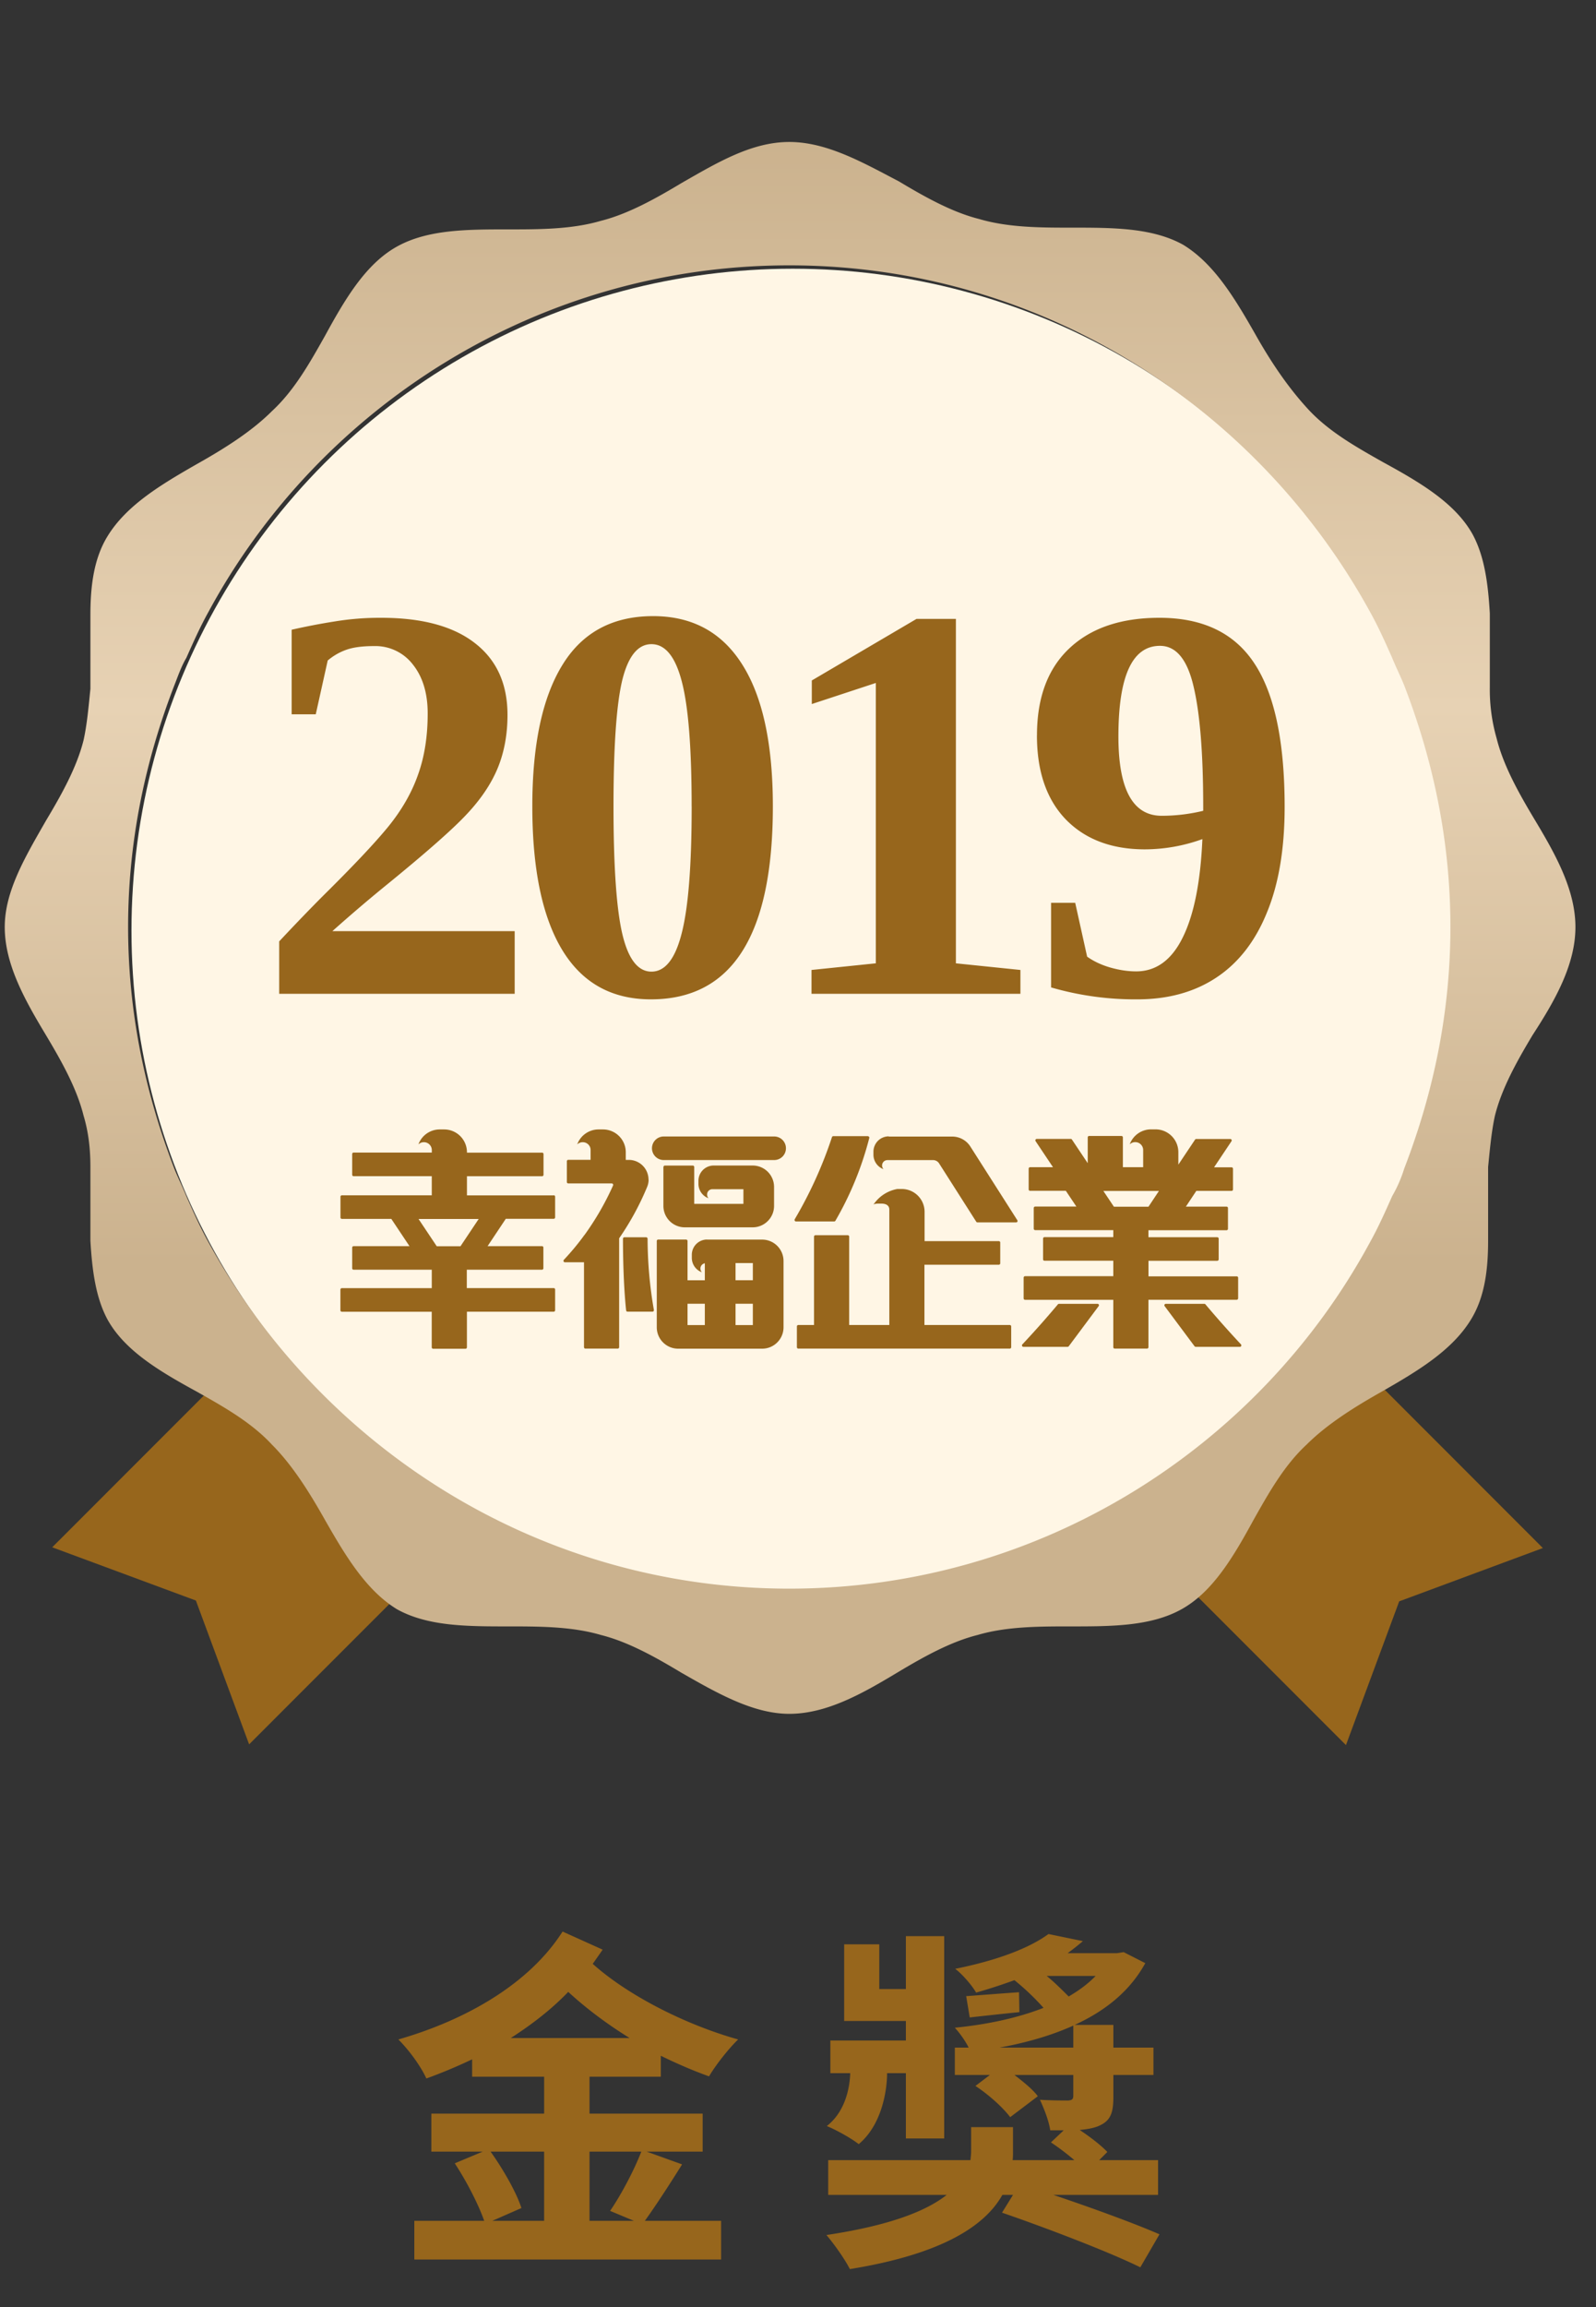
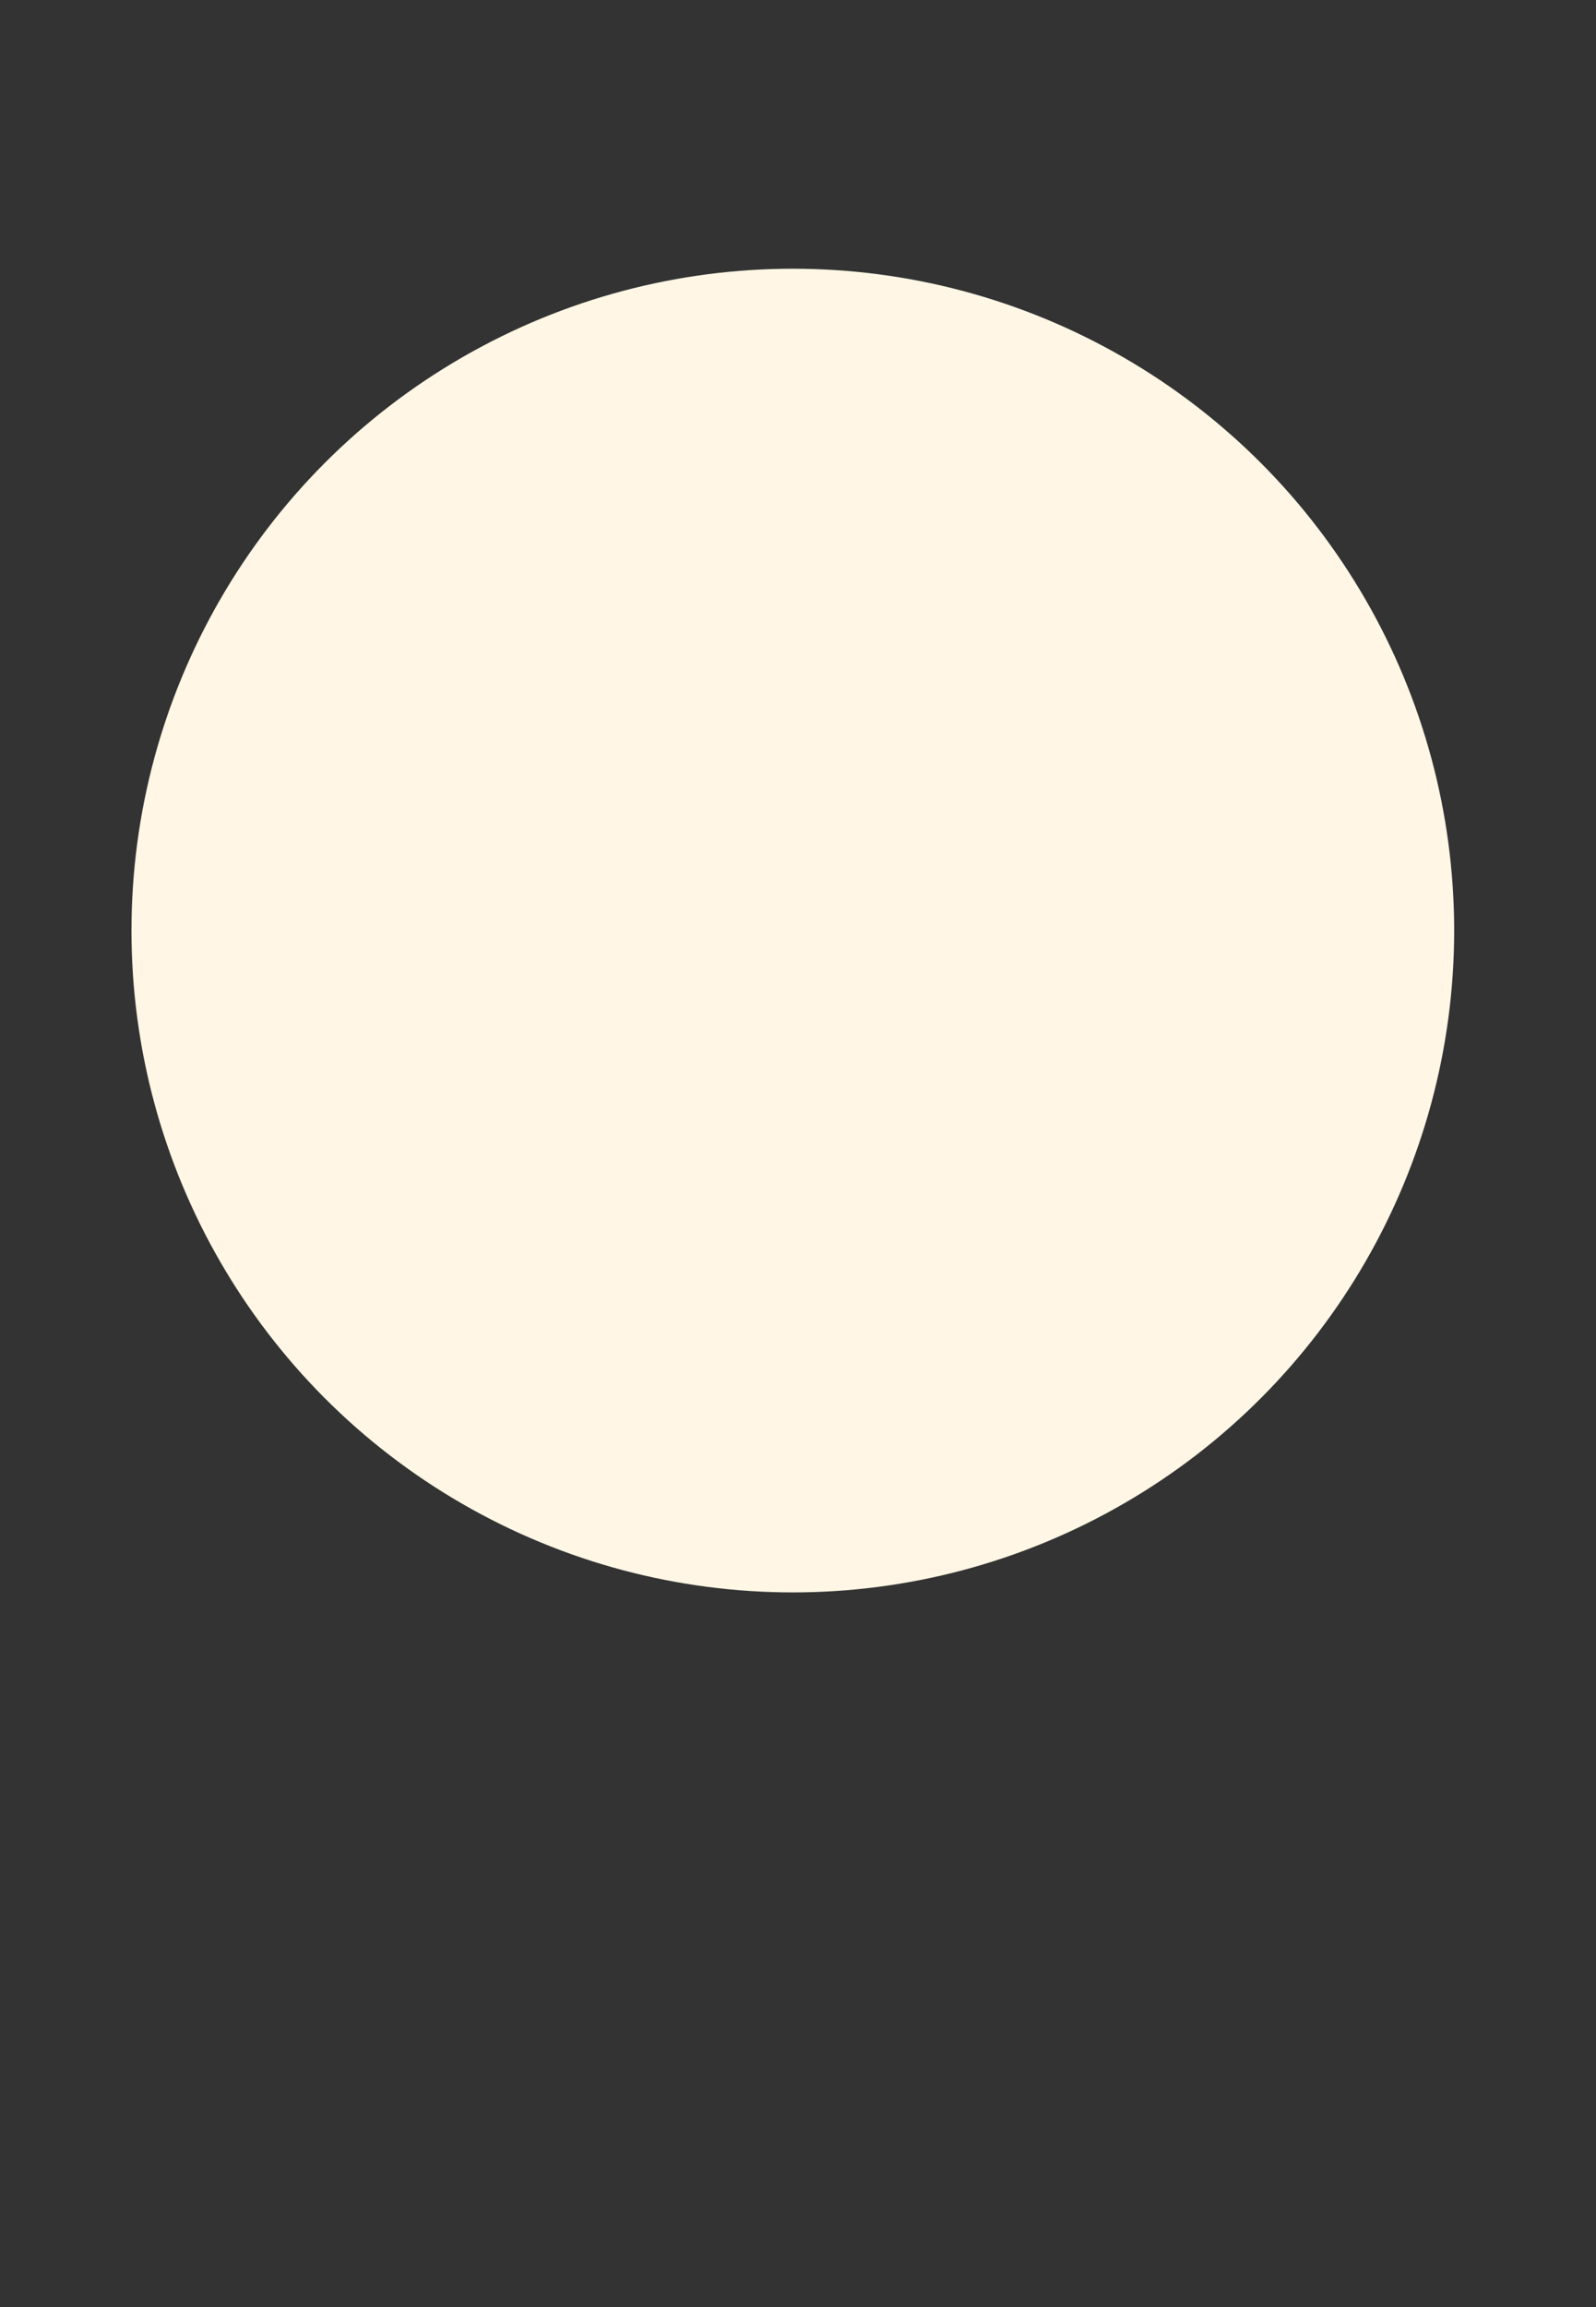
<svg xmlns="http://www.w3.org/2000/svg" width="45" height="65" fill="none">
  <rect width="100%" height="100%" fill="#333333" stroke="none" />
-   <path fill="#97661C" d="M14.447 30.62 1.472 43.594l4.051 1.5 1.501 4.052L20 36.172l-5.553-5.553ZM24.975 36.192 37.95 49.167l1.501-4.05 4.051-1.502-12.975-12.976-5.552 5.553Z" />
  <circle cx="22.354" cy="26.218" r="18.647" fill="#FFF6E5" />
-   <path fill="url(#a)" d="M44.42 26.119c0-1.063-.579-2.077-1.159-3.043-.434-.724-.869-1.497-1.062-2.27a4.985 4.985 0 0 1-.193-1.448V17.28c-.048-.821-.145-1.594-.483-2.222-.483-.869-1.449-1.448-2.512-2.028-.772-.435-1.545-.87-2.124-1.497-.58-.628-1.063-1.352-1.498-2.125-.579-1.014-1.159-1.98-2.028-2.511-.87-.483-1.98-.483-3.139-.483-.87 0-1.787 0-2.608-.242-.773-.193-1.545-.628-2.27-1.062C24.33 4.58 23.316 4 22.254 4c-1.063 0-2.029.58-3.043 1.16-.724.434-1.497.868-2.27 1.062-.82.241-1.738.241-2.608.241-1.159 0-2.27 0-3.139.483-.87.483-1.449 1.449-2.028 2.511-.435.773-.87 1.546-1.497 2.125-.58.58-1.353 1.063-2.125 1.497-1.014.58-1.98 1.16-2.512 2.029-.386.627-.483 1.4-.483 2.221v2.077c-.048.483-.096 1.014-.193 1.449-.193.772-.628 1.545-1.062 2.27-.58 1.014-1.16 1.98-1.16 2.994 0 1.062.58 2.076 1.16 3.042.434.725.87 1.497 1.062 2.27.145.483.193.966.193 1.449v2.076c.049.822.145 1.594.483 2.222.483.87 1.45 1.449 2.512 2.028.772.435 1.545.87 2.125 1.497.58.58 1.062 1.353 1.497 2.125.58 1.015 1.159 1.98 2.028 2.512.87.483 1.98.483 3.14.483.869 0 1.786 0 2.607.241.773.193 1.546.628 2.27 1.063 1.014.58 2.028 1.159 3.043 1.159 1.062 0 2.076-.58 3.042-1.16.724-.434 1.497-.869 2.27-1.062.82-.241 1.738-.241 2.608-.241 1.159 0 2.27 0 3.139-.483.87-.483 1.449-1.449 2.028-2.512.435-.772.87-1.545 1.497-2.125.58-.579 1.352-1.062 2.125-1.497 1.014-.58 1.98-1.159 2.511-2.028.387-.628.484-1.4.484-2.221V32.88c.048-.483.096-1.014.193-1.449.193-.773.627-1.545 1.062-2.27.628-.966 1.207-1.98 1.207-3.042ZM39.253 33.7c-.193.434-.386.87-.628 1.304-3.139 5.795-9.32 9.755-16.372 9.755-7.05 0-13.184-3.96-16.371-9.755-.242-.435-.435-.87-.628-1.304-.097-.242-.242-.531-.338-.773-.821-2.125-1.304-4.395-1.304-6.81 0-2.414.483-4.684 1.304-6.809.096-.241.193-.531.338-.773.193-.434.386-.869.628-1.303 3.139-5.796 9.32-9.756 16.372-9.756 7.05 0 13.184 3.96 16.371 9.756.242.434.435.869.628 1.303.097.242.242.532.338.773.821 2.125 1.304 4.395 1.304 6.81 0 2.414-.483 4.684-1.304 6.81a3.74 3.74 0 0 1-.338.772Z" />
-   <path fill="#97661C" d="M21.81 32.02h-3.077a.332.332 0 1 0 0 .663h3.077a.332.332 0 1 0 0-.663ZM34.91 36.584v-.583a.04.04 0 0 0-.041-.041h-2.487v-.438h1.939c.02 0 .04-.017.04-.04v-.584a.04.04 0 0 0-.04-.04h-1.94v-.197h2.202a.04.04 0 0 0 .04-.041v-.584a.04.04 0 0 0-.04-.04h-1.147l.295-.444h.994a.04.04 0 0 0 .04-.04v-.584a.041.041 0 0 0-.04-.04h-.494l.492-.736a.041.041 0 0 0-.014-.056.04.04 0 0 0-.02-.006h-.96a.038.038 0 0 0-.033.017l-.472.706v-.35a.643.643 0 0 0-.644-.644h-.125a.64.64 0 0 0-.602.422.223.223 0 0 1 .153-.062h.004c.123 0 .222.1.222.222v.484h-.572v-.84a.04.04 0 0 0-.04-.04h-.911a.04.04 0 0 0-.04.04v.727l-.446-.667a.038.038 0 0 0-.033-.017h-.957a.041.041 0 0 0-.035.062l.492.735h-.646a.041.041 0 0 0-.04.041v.583c0 .024.017.041.04.041h1.008l.297.444h-1.16a.041.041 0 0 0-.042.04v.584c0 .021.018.04.041.04h2.202v.197h-1.94a.041.041 0 0 0-.04.041v.584c0 .023.017.04.04.04h1.94v.436h-2.488a.041.041 0 0 0-.04.04v.584c0 .024.017.041.04.041h2.488v1.334c0 .024.017.041.04.041h.91c.022 0 .041-.017.041-.04V36.62h2.488c.021 0 .04-.017.04-.04v.003Zm-3.8-3.03h1.567l-.295.444h-.975l-.297-.444ZM19.937 34.923a.43.43 0 0 0-.431.432v.084c0 .18.112.344.284.406a.152.152 0 0 1-.041-.103.15.15 0 0 1 .124-.15v.479h-.488v-1.107a.04.04 0 0 0-.04-.04h-.787a.04.04 0 0 0-.04.04v2.431c0 .333.27.603.602.603h2.37c.332 0 .602-.27.602-.603v-1.867a.603.603 0 0 0-.603-.603h-1.554l.002-.002Zm-.552 1.809h.488v.601h-.488v-.601Zm1.842.601h-.488v-.601h.488v.601Zm0-1.264h-.488v-.483h.488v.483ZM15.615 33.679h-2.449v-.54h2.118a.04.04 0 0 0 .041-.04v-.583a.04.04 0 0 0-.04-.041h-2.119v-.01a.643.643 0 0 0-.643-.644H12.4a.64.64 0 0 0-.603.422.222.222 0 0 1 .152-.062h.004c.122 0 .222.1.222.222v.07H9.97a.04.04 0 0 0-.04.04v.584c0 .023.017.041.04.041h2.204v.539H9.64a.04.04 0 0 0-.04.04v.584c0 .023.017.04.04.04h1.393l.513.769H9.97a.04.04 0 0 0-.04.04v.582c0 .024.017.041.04.041h2.204v.52H9.639a.04.04 0 0 0-.041.04v.584c0 .023.017.04.04.04h2.535v1.002c0 .024.017.041.04.041h.91a.04.04 0 0 0 .042-.04v-1.004h2.446a.04.04 0 0 0 .041-.041v-.584a.04.04 0 0 0-.04-.04h-2.45v-.518h2.118a.04.04 0 0 0 .041-.04v-.584a.04.04 0 0 0-.04-.04h-1.533l.513-.77h1.35a.04.04 0 0 0 .041-.04v-.583c0-.024-.02-.041-.04-.041l.003.004Zm-2.631 1.433h-.67l-.513-.768h1.696l-.513.768ZM25.059 32.016a.432.432 0 0 0-.432.434v.083c0 .181.113.345.284.407a.152.152 0 0 1-.04-.103.15.15 0 0 1 .149-.152h1.285a.2.2 0 0 1 .172.091l1.048 1.644a.04.04 0 0 0 .035.02h1.09c.024 0 .042-.02.04-.041a.033.033 0 0 0-.006-.02L27.358 32.3a.606.606 0 0 0-.51-.278h-1.79v-.006ZM26.069 35.633h2.092a.04.04 0 0 0 .041-.04v-.584a.04.04 0 0 0-.04-.041h-2.093v-.825a.643.643 0 0 0-.644-.644H25.3c-.276.05-.519.209-.674.442.038-.037.163-.03.223-.03h.004c.123 0 .222.047.222.17v3.25h-1.132v-2.49a.04.04 0 0 0-.04-.04h-.911a.041.041 0 0 0-.04.04v2.49h-.442a.04.04 0 0 0-.041.04v.584c0 .023.017.041.04.041h5.962a.04.04 0 0 0 .04-.04v-.584a.04.04 0 0 0-.04-.041h-2.406v-1.7l.004.002ZM18.705 32.88v1.096c0 .333.27.603.603.603h1.914c.332 0 .603-.27.603-.603v-.535a.603.603 0 0 0-.603-.603h-1.097a.43.43 0 0 0-.432.432v.084c0 .18.113.344.284.406a.144.144 0 0 1-.04-.103v-.004c0-.081.065-.148.149-.148h.875v.413h-1.387v-1.039a.04.04 0 0 0-.04-.04h-.786a.04.04 0 0 0-.041.04h-.002ZM18.285 33.241v-.006a.556.556 0 0 0-.556-.556h-.085v-.214a.643.643 0 0 0-.642-.644h-.124a.64.64 0 0 0-.603.422.223.223 0 0 1 .153-.062h.004c.123 0 .222.1.22.222v.274h-.628a.04.04 0 0 0-.041.04v.584c0 .024.017.041.04.041h1.226c.023 0 .04.02.04.041 0 .006 0 .01-.003.016a7.844 7.844 0 0 1-.813 1.406h-.01v.011c-.175.24-.364.465-.566.68a.04.04 0 0 0 .004.057.04.04 0 0 0 .025.01h.54v2.392c0 .024.017.041.04.041h.91a.04.04 0 0 0 .041-.04v-3.068c.315-.455.58-.941.792-1.454a.528.528 0 0 0 .039-.197l-.003.004ZM24.471 32.01h-.974a.04.04 0 0 0-.039.027 11.868 11.868 0 0 1-1.05 2.314c-.012.02-.004.045.015.057a.033.033 0 0 0 .02.006h1.077a.043.043 0 0 0 .035-.02c.424-.73.745-1.515.955-2.332.006-.021-.008-.042-.03-.048h-.009.002l-.002-.004Z" />
-   <path fill="#97661C" d="M18.218 34.859h-.613a.042.042 0 0 0-.04.039c0 .412.011 1.287.089 2.022.002.022.02.035.04.035h.703a.04.04 0 0 0 .04-.036v-.01a11.793 11.793 0 0 1-.178-2.01c0-.02-.02-.04-.041-.04ZM33.954 36.734H32.87c-.021 0-.04.02-.04.04 0 .008.001.018.007.024l.844 1.132c.008.01.02.016.033.016h1.247c.023 0 .04-.02.039-.043 0-.01-.004-.02-.01-.026a28.989 28.989 0 0 1-1.004-1.13.039.039 0 0 0-.03-.013ZM28.854 37.946h1.247a.045.045 0 0 0 .033-.016l.844-1.132a.039.039 0 0 0-.01-.056.047.047 0 0 0-.023-.008H29.86a.039.039 0 0 0-.031.014 27.39 27.39 0 0 1-1.004 1.13.04.04 0 0 0 .002.056.039.039 0 0 0 .027.012ZM14.512 28h-6.64v-1.477c.448-.479.862-.908 1.242-1.289.833-.823 1.443-1.468 1.828-1.937.386-.474.667-.964.844-1.469.182-.505.273-1.08.273-1.726 0-.568-.138-1.026-.414-1.375a1.334 1.334 0 0 0-1.101-.524c-.323 0-.581.034-.774.102-.192.067-.37.169-.53.304l-.337 1.516h-.68v-2.383c.417-.094.823-.172 1.22-.234a7.85 7.85 0 0 1 1.304-.102c1.15 0 2.031.237 2.64.711.615.474.922 1.149.922 2.024 0 .547-.09 1.044-.273 1.492-.182.443-.471.875-.867 1.297-.39.422-1.172 1.11-2.344 2.062a43.64 43.64 0 0 0-1.453 1.242h5.14V28Zm7.279-5.281c0 3.625-1.146 5.437-3.438 5.437-1.104 0-1.937-.463-2.5-1.39-.562-.927-.844-2.276-.844-4.047 0-1.735.282-3.06.844-3.977.563-.922 1.417-1.383 2.563-1.383 1.104 0 1.942.456 2.515 1.368.573.906.86 2.236.86 3.992Zm-2.29 0c0-1.625-.09-2.792-.273-3.5-.182-.714-.469-1.07-.86-1.07-.385 0-.66.343-.827 1.03-.162.688-.243 1.868-.243 3.54 0 1.698.084 2.898.25 3.601.167.703.44 1.055.82 1.055.386 0 .67-.36.852-1.078.188-.724.282-1.917.282-3.578Zm7.45 4.422 1.82.187V28h-5.89v-.672l1.813-.187v-7.899l-1.805.594v-.664l2.953-1.735h1.11v9.704Zm2.287-6.422c0-1.063.304-1.88.914-2.453.609-.573 1.455-.86 2.539-.86 1.224 0 2.117.43 2.68 1.29.567.859.85 2.205.85 4.038 0 1.177-.166 2.17-.5 2.977-.327.807-.801 1.417-1.421 1.828-.62.412-1.365.617-2.234.617a8.506 8.506 0 0 1-2.43-.336v-2.383h.68l.336 1.516c.182.13.398.232.648.305.255.073.5.11.734.11.563 0 1-.319 1.313-.954.318-.64.502-1.565.555-2.773a4.8 4.8 0 0 1-1.618.289c-.942 0-1.687-.282-2.234-.844-.542-.563-.813-1.352-.813-2.367Zm2.296.031c0 1.49.407 2.234 1.22 2.234.395 0 .786-.047 1.171-.14v-.11c0-1.505-.091-2.638-.273-3.398-.178-.76-.493-1.14-.946-1.14-.781 0-1.172.85-1.172 2.554ZM14.402 57.42h3.35c-.63-.39-1.22-.83-1.73-1.3-.48.5-1.03.92-1.62 1.3Zm3.68 3.2h-1.46v1.95h1.25l-.67-.28c.31-.45.68-1.15.88-1.67Zm-2.74 0h-1.51c.35.49.73 1.15.87 1.59l-.82.36h1.46v-1.95Zm3.29-2.11h-2.01v1.04h3.19v1.07h-1.58l1 .36c-.35.56-.74 1.16-1.05 1.59h2.15v1.09h-8.65v-1.09h1.97c-.16-.46-.5-1.12-.83-1.62l.79-.33h-1.45v-1.07h3.18v-1.04h-2.03v-.49c-.42.2-.85.38-1.29.54-.16-.35-.49-.8-.79-1.1 1.88-.54 3.68-1.55 4.63-3.04l1.13.51c-.09.13-.18.26-.28.4.98.88 2.6 1.71 4.1 2.13-.27.26-.64.73-.82 1.04-.45-.16-.91-.36-1.36-.58v.59Zm6.91-.1h-.53c0 .47-.14 1.45-.8 2-.2-.16-.63-.4-.9-.51.54-.42.65-1.12.66-1.49h-.56v-.92h2.13v-.55h-1.74v-2.16h.99v1.26h.75v-1.49h1.08v5.7h-1.08v-1.84Zm2.64-.72h2.08v-.62c-.62.28-1.32.48-2.08.62Zm2.71-2.02h-1.38c.22.18.43.39.62.58.29-.17.55-.36.76-.58Zm1.76 6.17h-2.95c1.07.36 2.28.8 2.99 1.11l-.54.93c-.87-.43-2.65-1.11-3.9-1.54l.31-.5h-.3c-.47.84-1.64 1.66-4.3 2.09-.14-.28-.44-.7-.66-.96 1.8-.27 2.82-.68 3.39-1.13h-3.34v-.98h4.01c.01-.09.02-.18.02-.27v-.66h1.18v.7c0 .08 0 .15-.01.23h1.74a7.17 7.17 0 0 0-.66-.5l.36-.34h-.38c-.04-.27-.17-.6-.29-.86.32.02.69.02.8.02.11-.01.14-.04.14-.14v-.58h-1.66c.26.2.52.41.66.6l-.78.59c-.19-.26-.61-.64-.98-.88l.41-.31h-.99v-.77h.39c-.1-.2-.26-.42-.39-.56.9-.09 1.76-.27 2.5-.56-.22-.25-.52-.54-.82-.78-.33.12-.69.24-1.08.35-.12-.21-.4-.53-.59-.67 1.2-.24 2.1-.59 2.63-.98l.97.2c-.14.12-.28.23-.43.34h1.39l.19-.03.61.31c-.44.8-1.14 1.35-1.99 1.74h1.09v.64h1.13v.77h-1.13v.62c0 .47-.09.68-.42.82-.14.06-.32.09-.53.11.3.2.6.43.78.62l-.23.23h1.66v.98Zm-3.92-5.71.01.56c-.49.05-.95.1-1.4.15l-.1-.6c.42-.03.91-.07 1.49-.11Z" />
  <defs>
    <linearGradient id="a" x1="22.278" x2="22.278" y1="4" y2="48.286" gradientUnits="userSpaceOnUse">
      <stop stop-color="#CBB28E" />
      <stop offset=".359" stop-color="#E7D2B4" />
      <stop offset=".714" stop-color="#CBB28E" />
    </linearGradient>
  </defs>
</svg>